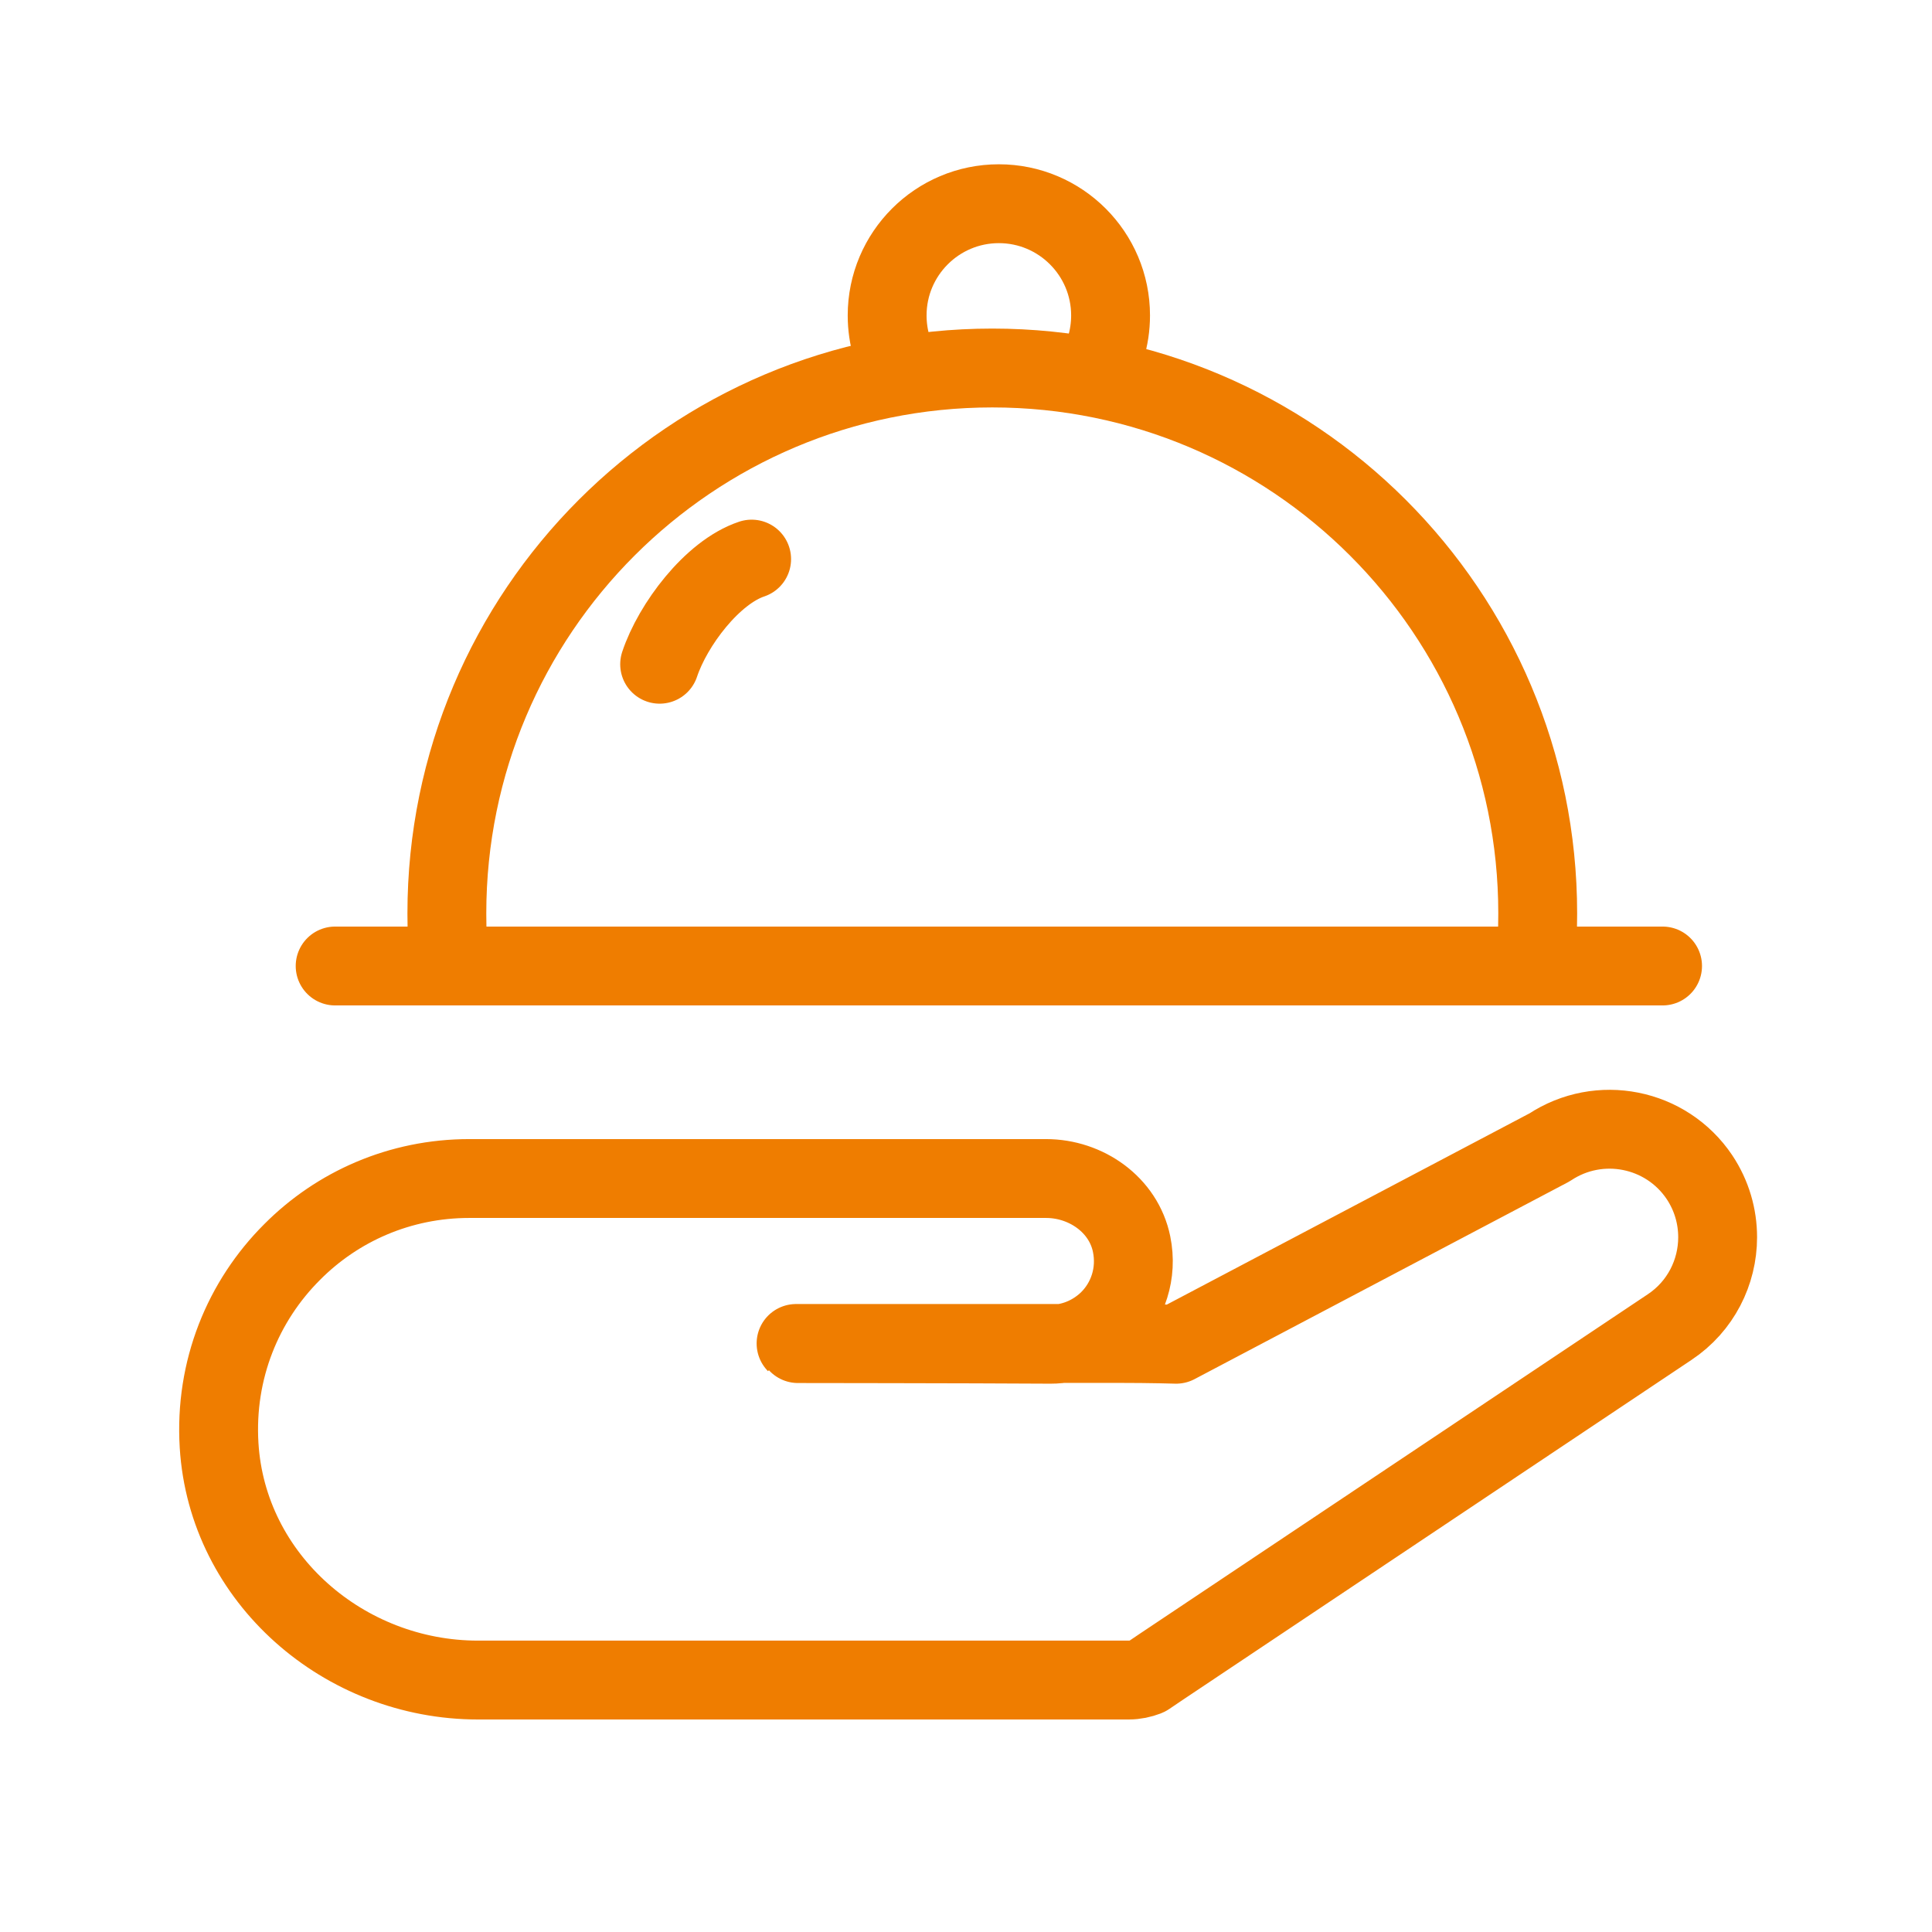
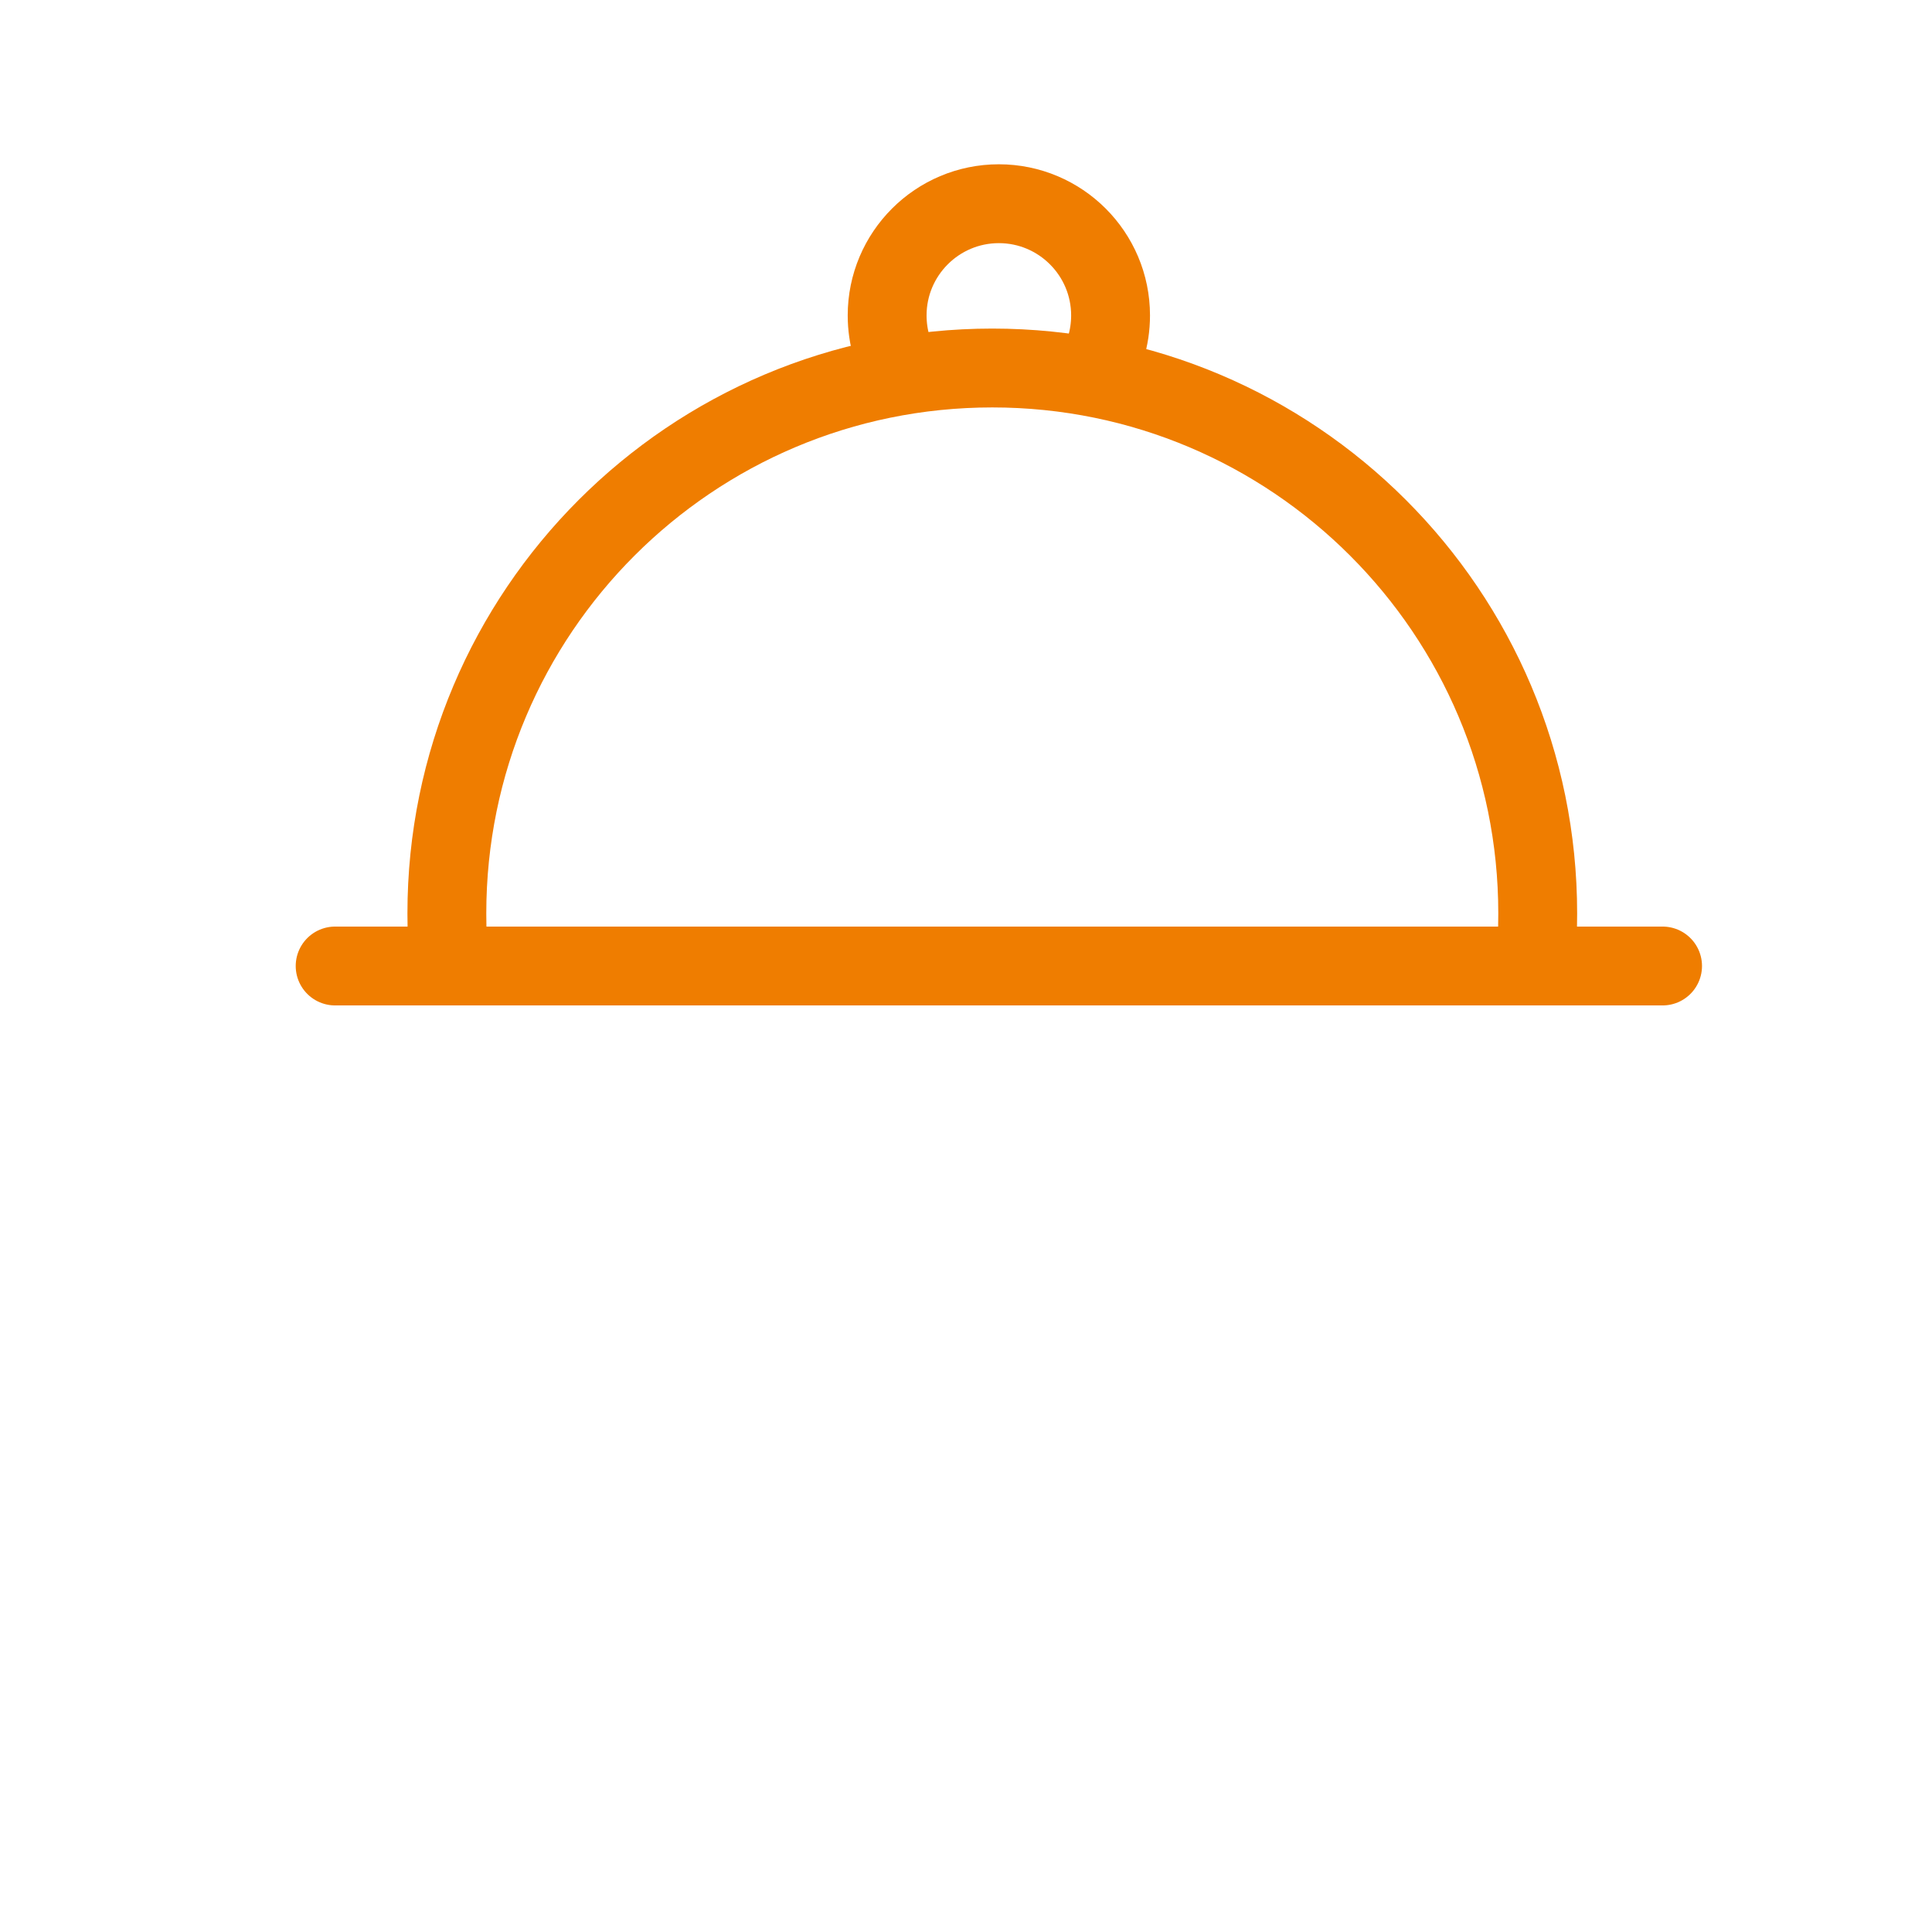
<svg xmlns="http://www.w3.org/2000/svg" id="Ebene_2" data-name="Ebene 2" viewBox="0 0 147 147">
  <defs>
    <style> .cls-1, .cls-2, .cls-3, .cls-4, .cls-5 { fill: none; } .cls-2, .cls-3, .cls-4 { stroke-miterlimit: 10; } .cls-2, .cls-3, .cls-4, .cls-5 { stroke: #ef7d00; } .cls-2, .cls-3, .cls-5 { stroke-width: 6px; } .cls-2, .cls-5 { stroke-linecap: round; } .cls-5 { stroke-linejoin: round; } </style>
  </defs>
  <g id="Ueber_uns" data-name="Ueber uns">
    <g>
      <rect class="cls-1" width="147" height="147" />
      <g>
        <line class="cls-2" x1="25.5" y1="73.5" x2="126.5" y2="73.5" />
        <path class="cls-3" d="m116.81,73.5c.13-1.31.19-2.65.19-4,0-22.92-18.58-41.5-41.5-41.5s-41.5,18.58-41.5,41.5c0,1.35.06,2.69.19,4" />
        <path class="cls-3" d="m83.09,28.69c.89-1.34,1.41-2.96,1.41-4.69,0-4.69-3.81-8.5-8.5-8.5s-8.5,3.81-8.5,8.5c0,1.67.48,3.23,1.32,4.54" />
        <g>
-           <path class="cls-4" d="m88.32,126.84c-.3.32-.65.53-1.05.71l1.05-.71Z" />
-           <path class="cls-5" d="m60.57,102.22h24.43c2.71,0,4.49.06,4.49.06l28.41-14.98c3.78-2.51,8.88-1.5,11.41,2.27.93,1.4,1.38,2.98,1.38,4.57,0,2.65-1.28,5.26-3.66,6.84l-38.7,25.86-1.05.71-.04.02c-.42.16-.87.26-1.36.26h-49.51c-10.18,0-19.08-7.7-19.7-17.86-.35-5.76,1.83-10.99,5.56-14.71,3.44-3.46,8.2-5.59,13.48-5.59h43.88c3.05,0,5.9,2,6.51,4.99.46,2.24-.3,4.36-1.7,5.76-.32.32-1.36,1.3-3.03,1.69-.58.14-1.08.17-1.44.17-6.48-.04-19.41-.05-19.35-.05Z" />
-         </g>
-         <path class="cls-5" d="m57.19,42.54c-3,1-6,5-7,8" />
+           </g>
      </g>
    </g>
  </g>
</svg>